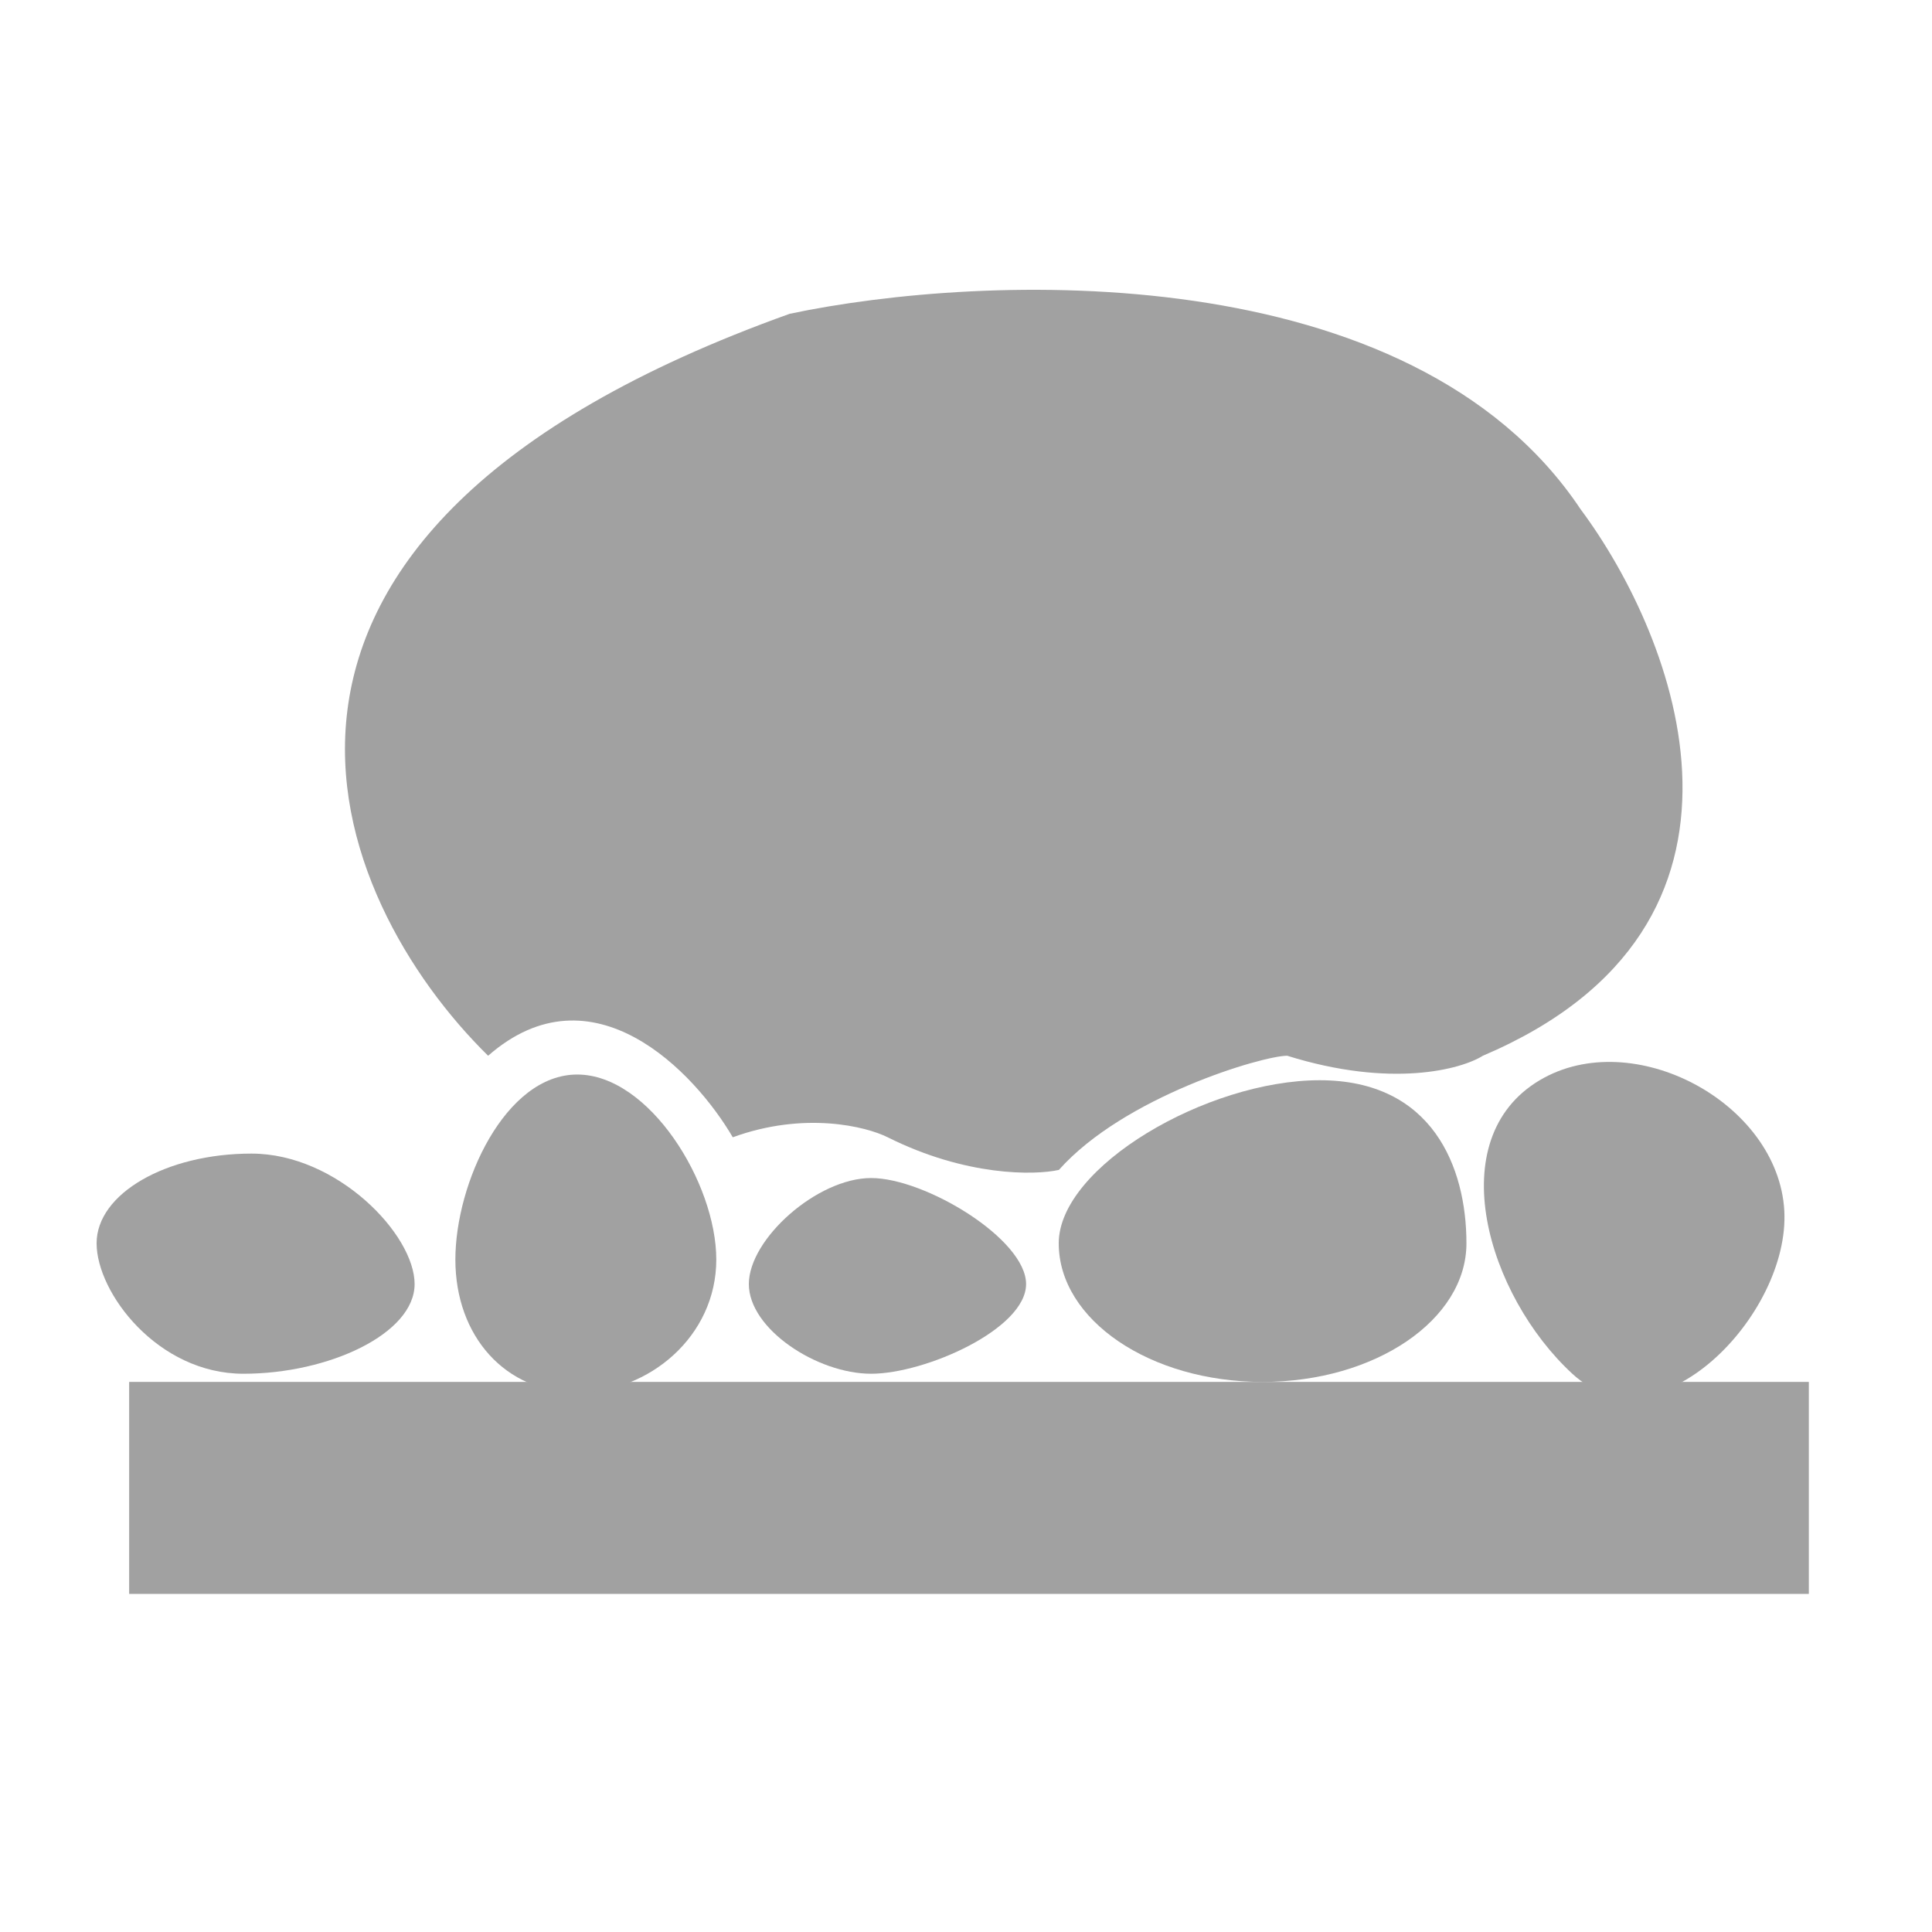
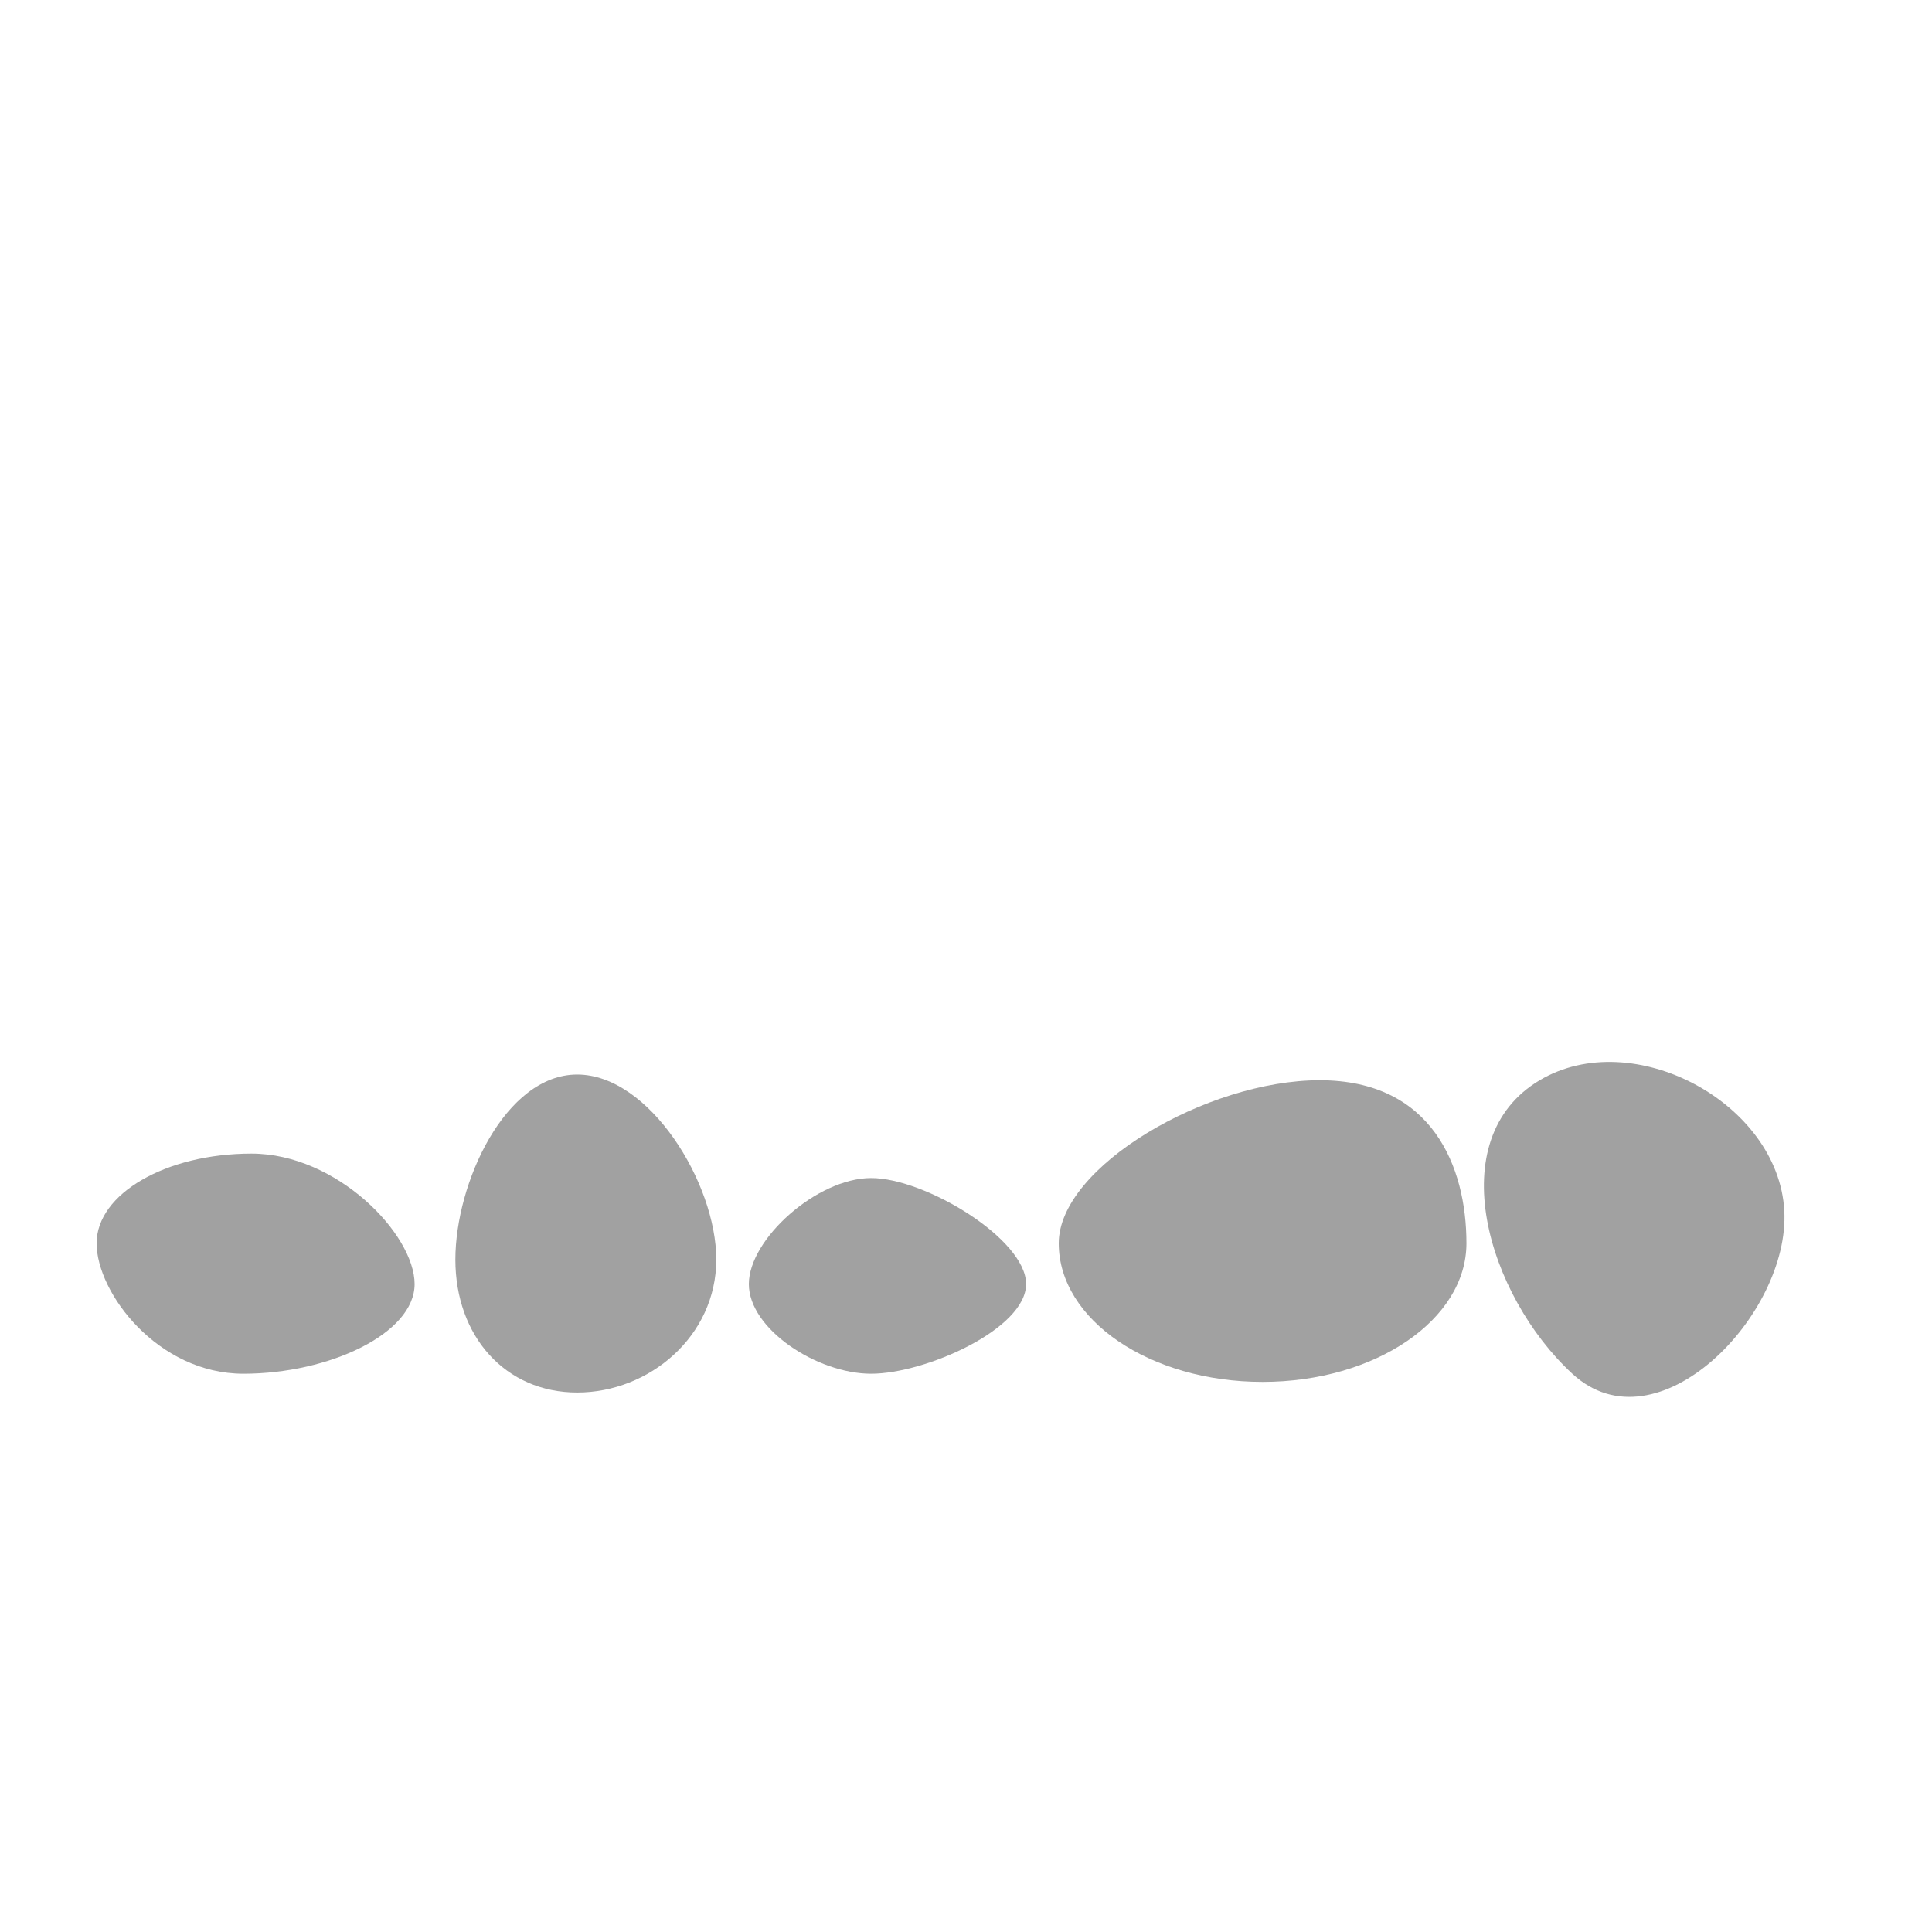
<svg xmlns="http://www.w3.org/2000/svg" width="40" height="40" viewBox="0 0 40 40" fill="none">
-   <path d="M16.352 6.496C3.522 11.088 6.842 18.651 10.106 21.858C12.267 19.967 14.383 22.196 15.171 23.546C16.656 23.006 17.928 23.321 18.378 23.546C19.999 24.357 21.417 24.334 21.923 24.222C23.274 22.702 26.144 21.858 26.65 21.858C28.811 22.533 30.252 22.14 30.702 21.858C37.049 19.157 34.697 13.192 32.727 10.547C29.216 5.28 20.348 5.652 16.352 6.496Z" fill="#A1A1A1" />
-   <rect x="2.674" y="28.611" width="34.776" height="4.389" fill="#A1A1A1" />
  <path d="M32.553 28.442C30.797 26.821 29.824 23.584 31.878 22.365C33.805 21.22 36.819 22.828 36.942 25.066C37.061 27.225 34.309 30.063 32.553 28.442Z" fill="#A1A1A1" />
  <path d="M8.584 26.585C8.584 27.611 6.81 28.442 5.039 28.442C3.267 28.442 2 26.767 2 25.741C2 24.715 3.436 23.884 5.207 23.884C6.979 23.884 8.584 25.559 8.584 26.585Z" fill="#A1A1A1" />
  <path d="M14.83 26.078C14.83 27.663 13.443 28.831 11.951 28.831C10.46 28.831 9.428 27.663 9.428 26.078C9.428 24.494 10.46 22.247 11.951 22.247C13.443 22.247 14.83 24.494 14.83 26.078Z" fill="#A1A1A1" />
  <path d="M21.244 26.585C21.244 27.517 19.155 28.442 18.036 28.442C16.917 28.442 15.504 27.517 15.504 26.585C15.504 25.653 16.917 24.39 18.036 24.39C19.155 24.39 21.244 25.653 21.244 26.585Z" fill="#A1A1A1" />
  <path d="M30.361 25.741C30.361 27.326 28.471 28.611 26.14 28.611C23.809 28.611 21.92 27.326 21.92 25.741C21.92 24.156 24.991 22.365 27.322 22.365C29.653 22.365 30.361 24.156 30.361 25.741Z" fill="#A1A1A1" />
</svg>